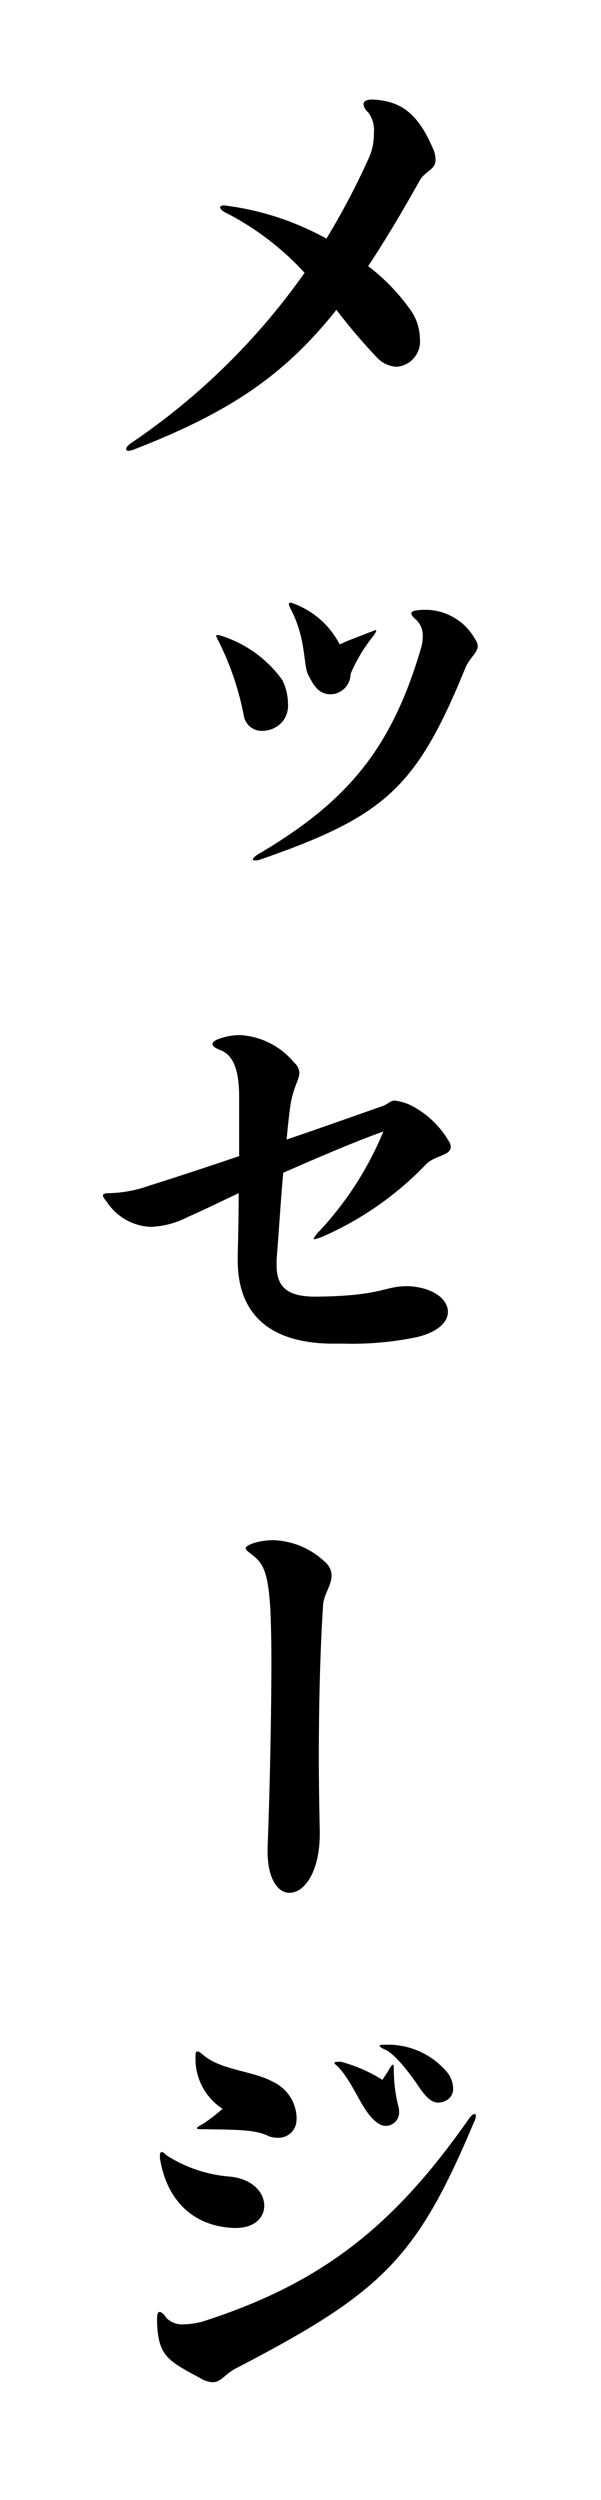
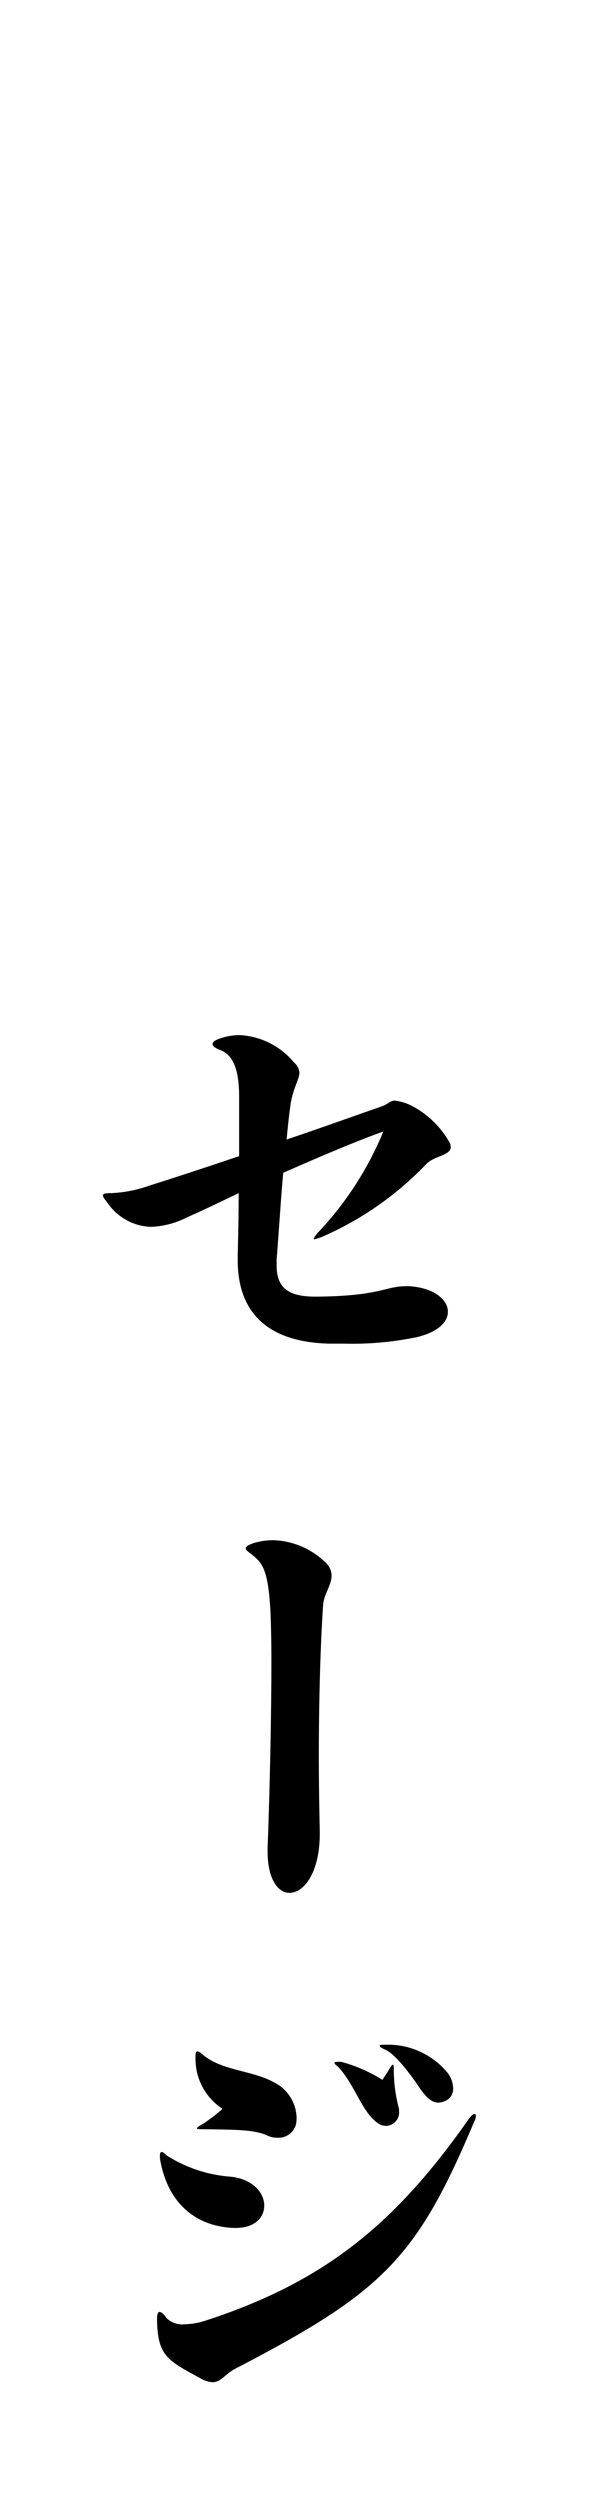
<svg xmlns="http://www.w3.org/2000/svg" width="38" height="158" viewBox="0 0 38 158">
-   <path d="M26.549,11.391c-1.14,2.04-2.22,3.84-3.27,5.43a12.59,12.59,0,0,1,2.58,2.639,3.225,3.225,0,0,1,.69,1.951,1.6,1.6,0,0,1-1.47,1.77,1.825,1.825,0,0,1-1.26-.6,36.3,36.3,0,0,1-2.549-3c-3.331,4.2-6.84,6.509-12.78,8.819a1.037,1.037,0,0,1-.36.09c-.12,0-.15-.03-.15-.12s.09-.21.3-.36A42.6,42.6,0,0,0,19.259,17.241a17.736,17.736,0,0,0-4.949-3.78c-.27-.12-.391-.27-.391-.36,0-.06.091-.12.27-.12.061,0,.121.03.21.03a17.8,17.8,0,0,1,6.24,2.07,46.886,46.886,0,0,0,2.67-5.07,3.691,3.691,0,0,0,.33-1.59,1.879,1.879,0,0,0-.36-1.32.843.843,0,0,1-.3-.51c0-.18.18-.3.54-.3h.06c1.74.09,2.82.84,3.78,3.06a1.756,1.756,0,0,1,.18.75C27.539,10.731,26.909,10.791,26.549,11.391Z" />
-   <path d="M17.85,45.62a1.68,1.68,0,0,1-1.23.57,1.145,1.145,0,0,1-1.2-.929,17.954,17.954,0,0,0-1.679-4.89c-.091-.181-.091-.24,0-.24a1.5,1.5,0,0,1,.27.059,7.581,7.581,0,0,1,3.84,2.79,3.466,3.466,0,0,1,.359,1.5A1.627,1.627,0,0,1,17.85,45.62ZM29.429,42.2c-3.09,7.59-5.1,9.39-12.959,12.12a.9.9,0,0,1-.361.06c-.089,0-.12-.03-.12-.06,0-.06.091-.18.33-.33,5.67-3.33,8.43-6.689,10.29-12.989a2.659,2.659,0,0,0,.12-.811,1.344,1.344,0,0,0-.45-1.049c-.18-.151-.27-.27-.27-.39,0-.09.12-.15.39-.181a3.01,3.01,0,0,1,.51-.029,3.6,3.6,0,0,1,3.15,1.89.8.8,0,0,1,.15.389C30.209,41.24,29.7,41.57,29.429,42.2Zm-5.82-2.01a9.98,9.98,0,0,0-1.44,2.4,1.32,1.32,0,0,1-.99,1.26c-.09,0-.179.03-.27.03-.75,0-1.05-.511-1.44-1.261-.3-.689-.119-2.309-1.11-4.169q-.18-.36,0-.36a.792.792,0,0,1,.21.059,5.385,5.385,0,0,1,2.91,2.58c.63-.3,1.26-.509,1.92-.78a1.756,1.756,0,0,0,.24-.09.233.233,0,0,1,.12-.029c.03,0,.03,0,.03.029C23.789,39.921,23.729,40.011,23.609,40.19Z" />
  <path d="M27,73.521a20.312,20.312,0,0,1-6.57,4.62,2.493,2.493,0,0,1-.33.12.792.792,0,0,1-.21.059c-.03,0-.06,0-.06-.03a1.92,1.92,0,0,1,.39-.51,20.927,20.927,0,0,0,4.02-6.269c-1.92.69-4.14,1.65-6.33,2.61-.15,1.59-.24,3.209-.42,5.489v.361c0,1.41.72,1.979,2.46,1.979,4.11-.03,4.38-.66,5.73-.66h.18c1.56.091,2.46.84,2.46,1.62,0,.63-.6,1.26-1.92,1.59a20.009,20.009,0,0,1-4.65.42h-.93c-3.779-.09-5.79-1.859-5.79-5.279v-.3c.031-1.261.06-2.46.06-3.931-1.2.57-2.309,1.111-3.269,1.53a5.484,5.484,0,0,1-2.28.6A3.471,3.471,0,0,1,6.75,75.95c-.15-.179-.24-.3-.24-.389,0-.121.15-.151.45-.151a8.16,8.16,0,0,0,2.49-.479c1.62-.51,3.63-1.17,5.67-1.861V69.351c0-1.59-.3-2.67-1.23-3-.3-.12-.451-.24-.451-.36,0-.15.181-.27.571-.39a3.733,3.733,0,0,1,1.2-.18,4.8,4.8,0,0,1,3.391,1.74.924.924,0,0,1,.329.63c0,.48-.45.99-.6,2.31-.091.69-.151,1.32-.21,1.92,2.309-.78,4.469-1.56,6.029-2.1.42-.15.51-.36.81-.36a3.163,3.163,0,0,1,1.08.33,5.831,5.831,0,0,1,2.31,2.19.714.714,0,0,1,.15.42C28.5,73.011,27.539,73.041,27,73.521Z" />
  <path d="M20.429,101.452c-.179,2.67-.27,6.18-.27,9.6,0,1.62.03,3.239.06,4.71v.119c0,2.46-.99,3.75-1.92,3.75-.719,0-1.38-.87-1.38-2.61v-.24c.121-2.969.241-8.189.241-11.819,0-1.32-.031-2.4-.06-3.12-.151-2.76-.54-3.09-1.261-3.66-.21-.15-.3-.24-.3-.33,0-.12.18-.21.509-.33a4.494,4.494,0,0,1,1.2-.18,4.942,4.942,0,0,1,3.27,1.35,1.18,1.18,0,0,1,.449.87C20.969,100.192,20.459,100.792,20.429,101.452Z" />
  <path d="M29.969,134.12c-3.63,8.64-5.82,10.77-15.059,15.569-.69.36-.931.871-1.471.871a1.622,1.622,0,0,1-.75-.241c-2.039-1.11-2.7-1.38-2.759-3.6v-.181c0-.269.06-.42.15-.42.12,0,.27.12.45.391a1.423,1.423,0,0,0,1.14.389,4.579,4.579,0,0,0,1.26-.21c7.5-2.429,12.029-6.059,16.739-12.809.15-.18.24-.27.33-.27.06,0,.09.03.09.119A.907.907,0,0,1,29.969,134.12ZM14.91,140.81h-.12c-2.46-.09-4.23-1.621-4.68-4.411v-.149c0-.15.03-.24.119-.24.061,0,.151.059.3.21a8.67,8.67,0,0,0,4.05,1.349c1.409.151,2.129,1.021,2.129,1.83C16.709,140.149,16.109,140.81,14.91,140.81Zm3.809-6.57a1.139,1.139,0,0,1-1.17.869,1.432,1.432,0,0,1-.6-.119c-.809-.39-1.92-.39-4.05-.42-.3,0-.449,0-.449-.06s.15-.151.42-.3a10.891,10.891,0,0,0,1.2-.93,3.757,3.757,0,0,1-1.709-3.09v-.21c0-.209.03-.33.119-.33s.21.09.42.27c1.141.93,3.09.96,4.351,1.65a2.58,2.58,0,0,1,1.5,2.22A2.2,2.2,0,0,1,18.719,134.24Zm5.7.119a.83.83,0,0,1-.39-.089c-1.11-.6-1.59-2.58-2.7-3.69-.12-.09-.18-.15-.18-.21s.15-.06.42-.06a9.513,9.513,0,0,1,2.61,1.14c.21-.33.33-.48.42-.66.12-.21.21-.3.24-.3.06,0,.06.12.06.36a9.525,9.525,0,0,0,.33,2.43v.12A.851.851,0,0,1,24.419,134.359Zm3.69-1.559a1.036,1.036,0,0,1-.39.09c-.39,0-.72-.27-1.17-.9-.27-.42-1.47-2.16-2.22-2.46-.21-.09-.33-.18-.33-.24,0-.03.09-.06.24-.06h.15a4.871,4.871,0,0,1,3.93,1.8,1.667,1.667,0,0,1,.33.93A.821.821,0,0,1,28.109,132.8Z" />
</svg>